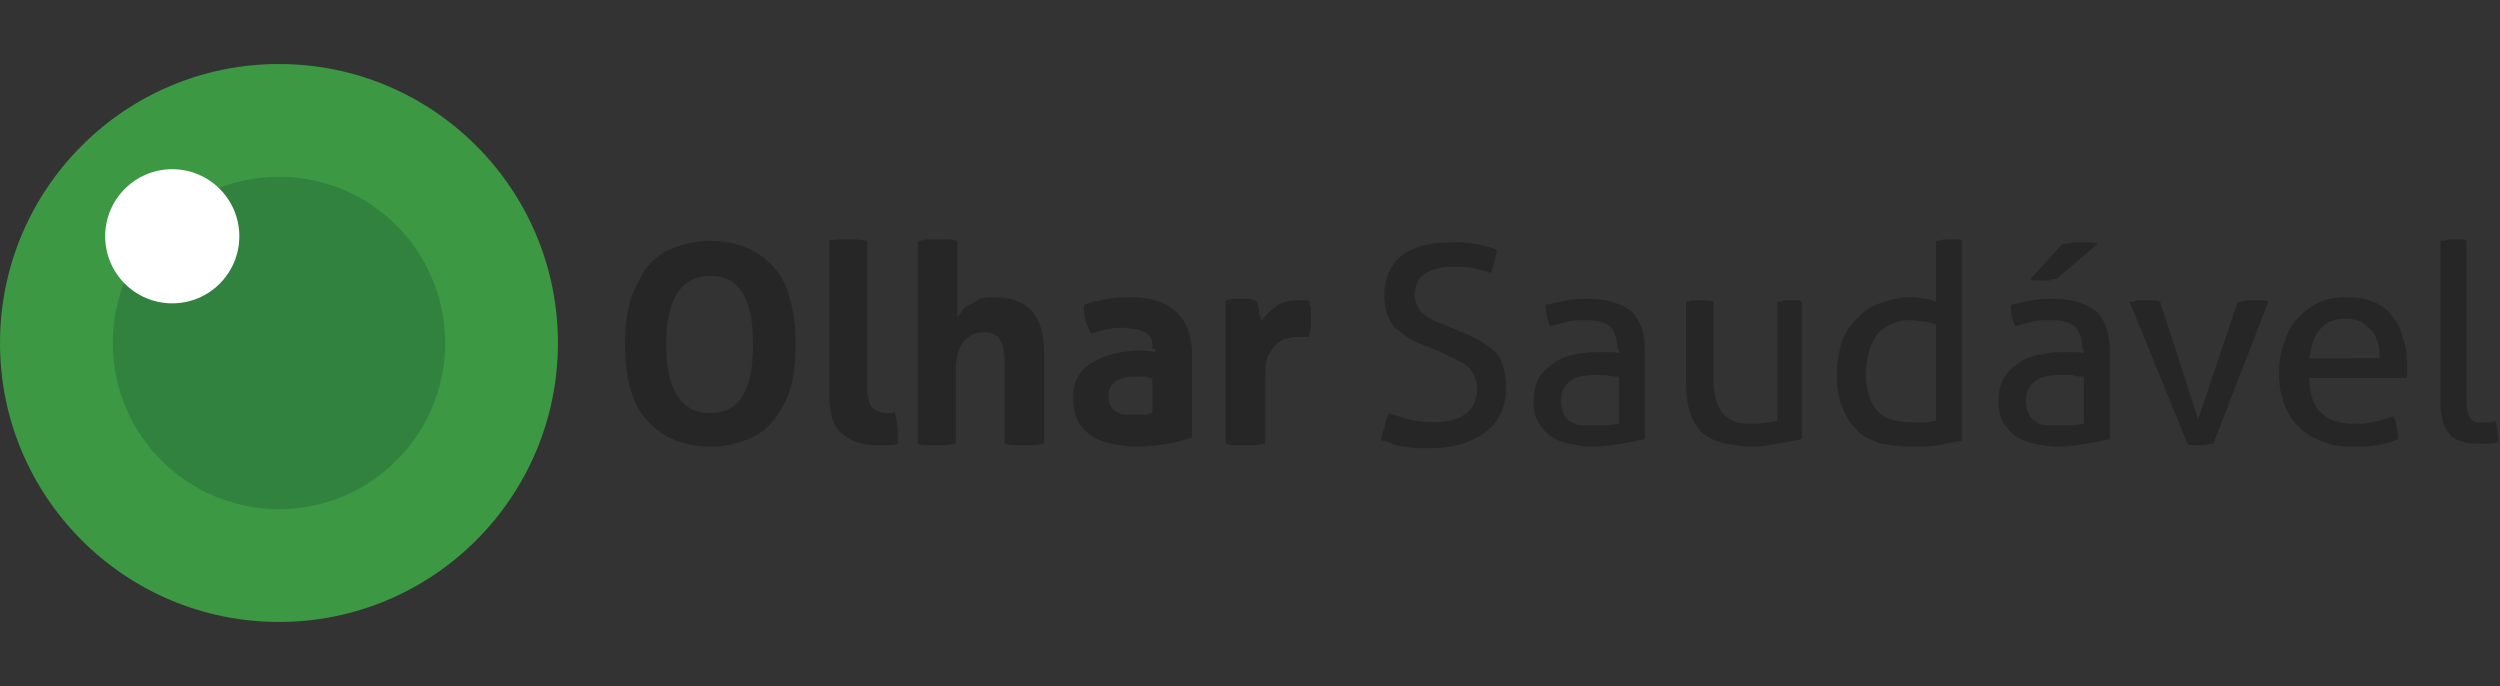
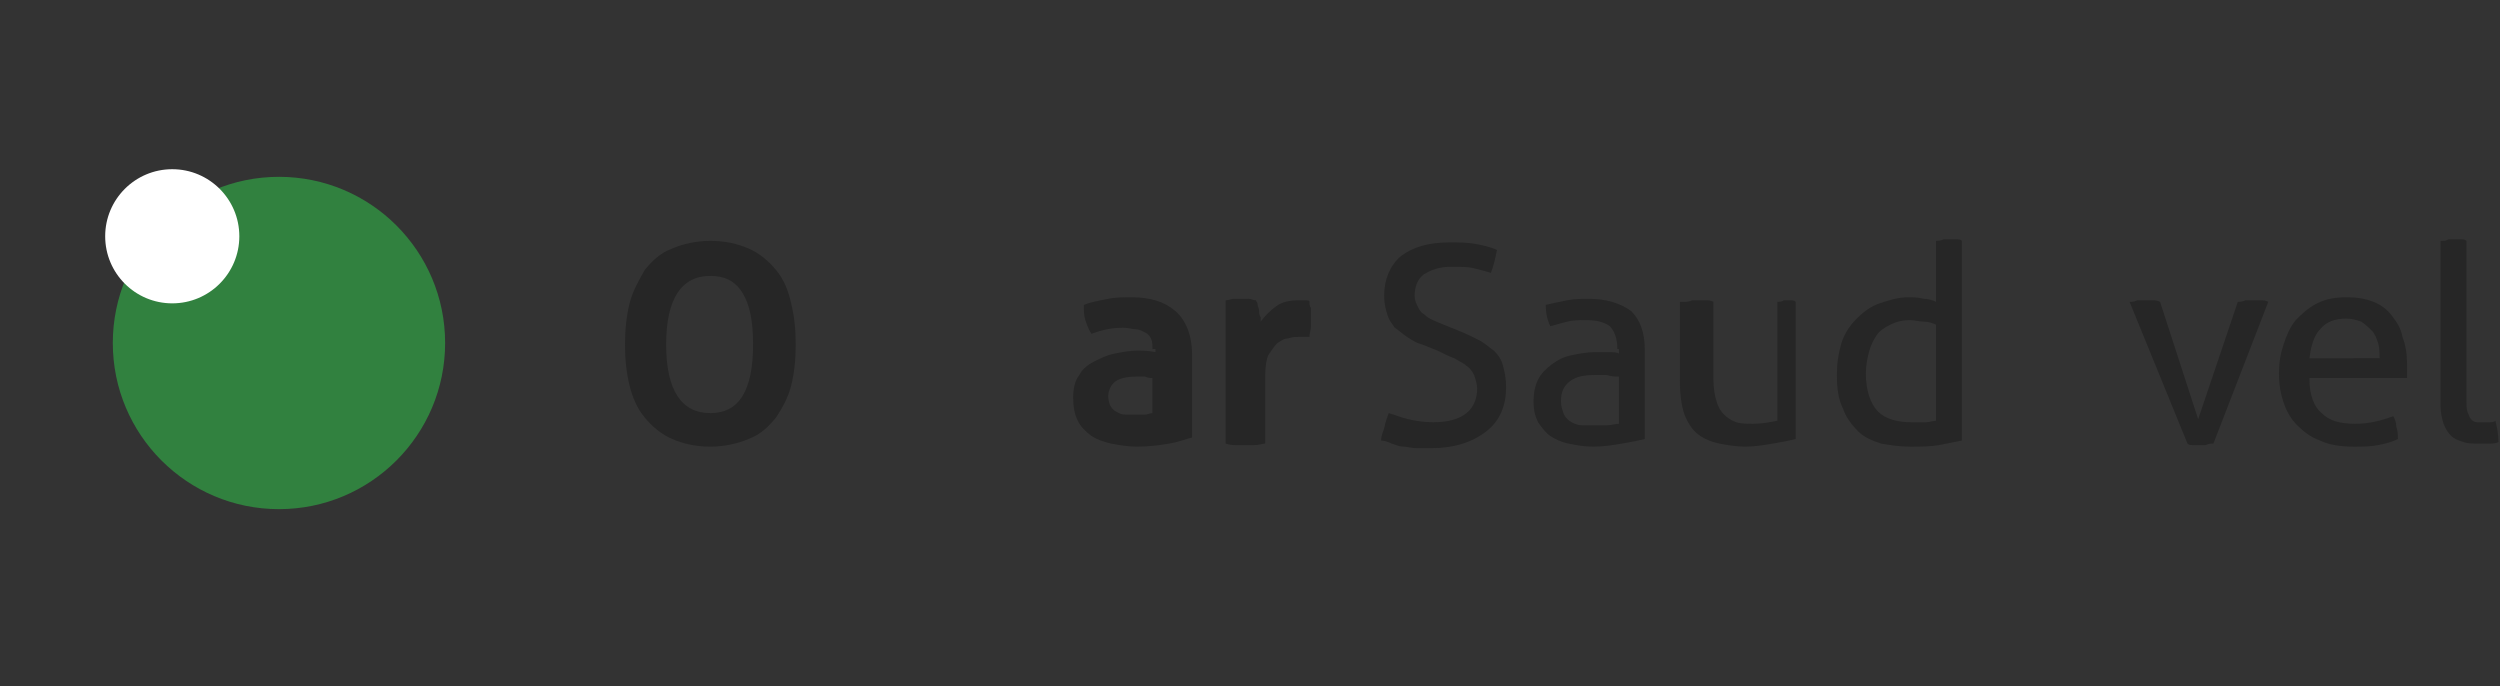
<svg xmlns="http://www.w3.org/2000/svg" version="1.1" id="Camada_1" x="0px" y="0px" viewBox="0 0 164 45" style="enable-background:new 0 0 164 45;" xml:space="preserve">
  <rect x="0" y="0" width="164" height="45" fill="#333333" stroke="none" />
  <style type="text/css">
	.st0{fill:#3C9842;}
	.st1{fill:#31813F;}
	.st2{fill:#FFFFFF;}
	.st3{fill:#262626;}
</style>
  <g>
-     <circle class="st0" cx="18.3" cy="22.5" r="18.3" />
    <circle class="st1" cx="18.3" cy="22.5" r="10.9" />
    <circle class="st2" cx="11.3" cy="15.5" r="4.4" />
    <g>
      <g>
        <path class="st3" d="M46.6,29.3c-1,0-1.8-0.2-2.5-0.5c-0.7-0.3-1.3-0.8-1.8-1.4c-0.5-0.6-0.8-1.3-1-2.1c-0.2-0.8-0.3-1.7-0.3-2.7     c0-1,0.1-1.9,0.3-2.7c0.2-0.8,0.6-1.5,1-2.2c0.5-0.6,1-1.1,1.8-1.4c0.7-0.3,1.6-0.5,2.5-0.5c1,0,1.8,0.2,2.5,0.5     c0.7,0.3,1.3,0.8,1.8,1.4c0.5,0.6,0.8,1.3,1,2.2c0.2,0.8,0.3,1.7,0.3,2.7c0,1-0.1,1.9-0.3,2.7c-0.2,0.8-0.6,1.5-1,2.1     c-0.5,0.6-1,1.1-1.8,1.4C48.4,29.1,47.5,29.3,46.6,29.3z M46.6,27.1c1.9,0,2.8-1.5,2.8-4.5c0-1.5-0.2-2.6-0.7-3.4     c-0.5-0.8-1.2-1.1-2.1-1.1c-1.9,0-2.9,1.5-2.9,4.5C43.7,25.6,44.7,27.1,46.6,27.1z" />
-         <path class="st3" d="M54.3,15.8c0.4-0.1,0.9-0.1,1.3-0.1c0.4,0,0.8,0,1.3,0.1v9.5c0,0.4,0,0.7,0.1,0.9c0,0.2,0.1,0.4,0.2,0.5     c0.1,0.1,0.2,0.2,0.4,0.3c0.1,0,0.3,0.1,0.5,0.1c0.1,0,0.2,0,0.3,0c0.1,0,0.2,0,0.3-0.1c0.1,0.5,0.2,1,0.2,1.5c0,0.1,0,0.2,0,0.3     c0,0.1,0,0.2,0,0.3c-0.2,0.1-0.4,0.1-0.7,0.1c-0.3,0-0.5,0-0.8,0c-0.9,0-1.7-0.3-2.2-0.8c-0.6-0.5-0.8-1.4-0.8-2.5V15.8z" />
-         <path class="st3" d="M60.3,15.8c0.2,0,0.4-0.1,0.6-0.1c0.2,0,0.4,0,0.6,0c0.2,0,0.4,0,0.6,0c0.2,0,0.4,0,0.7,0.1v5     c0.1-0.1,0.2-0.2,0.3-0.4c0.1-0.2,0.3-0.3,0.5-0.4c0.2-0.1,0.5-0.3,0.7-0.4c0.3-0.1,0.6-0.1,1-0.1c1,0,1.8,0.3,2.4,0.9     c0.5,0.6,0.8,1.5,0.8,2.7v6c-0.2,0-0.4,0.1-0.7,0.1c-0.2,0-0.4,0-0.6,0c-0.2,0-0.4,0-0.6,0c-0.2,0-0.4,0-0.7-0.1v-5.3     c0-0.7-0.1-1.2-0.3-1.5c-0.2-0.4-0.6-0.5-1.1-0.5c-0.2,0-0.4,0-0.6,0.1c-0.2,0.1-0.4,0.2-0.6,0.4c-0.2,0.2-0.3,0.4-0.4,0.7     c-0.1,0.3-0.2,0.7-0.2,1.2v4.9c-0.2,0-0.4,0.1-0.7,0.1c-0.2,0-0.4,0-0.6,0c-0.2,0-0.4,0-0.6,0c-0.2,0-0.4,0-0.6-0.1V15.8z" />
        <path class="st3" d="M75.6,22.9c0-0.3,0-0.5-0.1-0.7c-0.1-0.2-0.2-0.3-0.4-0.4c-0.2-0.1-0.4-0.2-0.6-0.2c-0.2,0-0.5-0.1-0.8-0.1     c-0.7,0-1.3,0.1-2.1,0.4c-0.2-0.3-0.3-0.6-0.4-0.9c-0.1-0.3-0.1-0.6-0.1-1c0.5-0.2,1.1-0.3,1.6-0.4c0.5-0.1,1-0.1,1.5-0.1     c1.3,0,2.2,0.3,2.9,0.9c0.7,0.6,1.1,1.6,1.1,2.9v5.4c-0.4,0.1-0.9,0.3-1.5,0.4c-0.6,0.1-1.3,0.2-2.1,0.2c-0.6,0-1.2-0.1-1.7-0.2     c-0.5-0.1-1-0.3-1.3-0.5c-0.4-0.3-0.7-0.6-0.9-1c-0.2-0.4-0.3-0.9-0.3-1.5c0-0.6,0.1-1.1,0.4-1.5c0.2-0.4,0.6-0.7,1-0.9     c0.4-0.2,0.8-0.4,1.3-0.5c0.5-0.1,1-0.2,1.5-0.2c0.4,0,0.7,0,1.2,0.1V22.9z M75.6,24.8c-0.1,0-0.3,0-0.5-0.1c-0.2,0-0.3,0-0.5,0     c-0.6,0-1.1,0.1-1.4,0.3c-0.3,0.2-0.5,0.6-0.5,1c0,0.3,0.1,0.6,0.2,0.7c0.1,0.2,0.3,0.3,0.5,0.4c0.2,0.1,0.4,0.1,0.6,0.1     c0.2,0,0.4,0,0.6,0c0.2,0,0.4,0,0.5,0c0.2,0,0.3-0.1,0.5-0.1V24.8z" />
        <path class="st3" d="M80.4,19.7c0.2,0,0.4-0.1,0.5-0.1c0.2,0,0.3,0,0.5,0c0.2,0,0.4,0,0.5,0c0.2,0,0.3,0.1,0.5,0.1     c0,0.1,0.1,0.1,0.1,0.3c0,0.1,0.1,0.2,0.1,0.4c0,0.1,0,0.3,0.1,0.4c0,0.1,0,0.2,0,0.3c0.3-0.4,0.6-0.7,1-1     c0.4-0.3,0.9-0.4,1.5-0.4c0.1,0,0.3,0,0.4,0c0.2,0,0.3,0,0.3,0.1c0,0.1,0,0.3,0.1,0.4c0,0.2,0,0.3,0,0.5c0,0.2,0,0.4,0,0.7     c0,0.2-0.1,0.5-0.1,0.7c-0.1,0-0.3,0-0.4,0c-0.2,0-0.3,0-0.3,0c-0.2,0-0.4,0-0.7,0.1c-0.3,0-0.5,0.2-0.7,0.3     c-0.2,0.2-0.4,0.5-0.6,0.8C83.1,23.5,83,24,83,24.6v4.5c-0.2,0-0.4,0.1-0.7,0.1c-0.2,0-0.4,0-0.6,0c-0.2,0-0.4,0-0.6,0     c-0.2,0-0.4,0-0.7-0.1V19.7z" />
      </g>
      <g>
        <path class="st3" d="M91.1,27.1c0.4,0.1,0.8,0.3,1.3,0.4c0.4,0.1,1,0.2,1.6,0.2c1,0,1.7-0.2,2.2-0.6c0.5-0.4,0.7-1,0.7-1.6     c0-0.3-0.1-0.6-0.2-0.9c-0.1-0.2-0.3-0.5-0.5-0.6c-0.2-0.2-0.5-0.3-0.8-0.5c-0.3-0.1-0.7-0.3-1.1-0.5l-1-0.4     c-0.4-0.1-0.7-0.3-1-0.5c-0.3-0.2-0.5-0.4-0.8-0.6c-0.2-0.3-0.4-0.5-0.5-0.9c-0.1-0.3-0.2-0.7-0.2-1.2c0-1.1,0.4-2,1.1-2.6     c0.8-0.6,1.8-0.9,3.2-0.9c0.6,0,1.1,0,1.7,0.1c0.5,0.1,1,0.2,1.4,0.4c-0.1,0.5-0.2,1-0.4,1.5c-0.3-0.1-0.7-0.2-1.1-0.3     c-0.4-0.1-0.9-0.1-1.5-0.1c-0.8,0-1.3,0.2-1.8,0.5c-0.4,0.3-0.6,0.8-0.6,1.4c0,0.3,0.1,0.5,0.2,0.7c0.1,0.2,0.2,0.4,0.4,0.5     c0.2,0.2,0.4,0.3,0.6,0.4c0.2,0.1,0.5,0.2,0.7,0.3l1,0.4c0.5,0.2,0.9,0.4,1.3,0.6c0.4,0.2,0.7,0.5,1,0.7c0.3,0.3,0.5,0.6,0.6,1     c0.1,0.4,0.2,0.8,0.2,1.4c0,1.2-0.4,2.2-1.3,2.9c-0.9,0.7-2.1,1.1-3.6,1.1c-0.4,0-0.7,0-1,0c-0.3,0-0.6-0.1-0.8-0.1     c-0.3,0-0.5-0.1-0.8-0.2c-0.2-0.1-0.5-0.2-0.7-0.2c0-0.3,0.1-0.5,0.2-0.8C90.9,27.6,91,27.4,91.1,27.1z" />
        <path class="st3" d="M106.1,22.9c0-0.7-0.2-1.2-0.5-1.5c-0.4-0.3-0.9-0.4-1.6-0.4c-0.4,0-0.8,0-1.2,0.1c-0.4,0.1-0.7,0.2-1.1,0.3     c-0.2-0.4-0.3-0.9-0.3-1.4c0.4-0.1,0.9-0.2,1.4-0.3c0.5-0.1,1-0.1,1.4-0.1c1.2,0,2.1,0.3,2.8,0.8c0.6,0.6,0.9,1.4,0.9,2.6v5.8     c-0.4,0.1-0.9,0.2-1.5,0.3c-0.6,0.1-1.2,0.2-1.9,0.2c-0.6,0-1.1-0.1-1.6-0.2c-0.5-0.1-0.9-0.3-1.2-0.5c-0.3-0.2-0.6-0.6-0.8-0.9     c-0.2-0.4-0.3-0.8-0.3-1.4c0-0.5,0.1-1,0.3-1.4c0.2-0.4,0.5-0.7,0.9-1c0.4-0.3,0.8-0.5,1.3-0.6c0.5-0.1,1-0.2,1.5-0.2     c0.4,0,0.7,0,1,0c0.2,0,0.5,0,0.6,0.1V22.9z M106.1,24.7c-0.2,0-0.4,0-0.7-0.1c-0.3,0-0.5,0-0.7,0c-0.8,0-1.3,0.1-1.7,0.4     c-0.4,0.3-0.6,0.7-0.6,1.3c0,0.4,0.1,0.6,0.2,0.9c0.1,0.2,0.3,0.4,0.5,0.5c0.2,0.1,0.4,0.2,0.7,0.2c0.2,0,0.5,0,0.7,0     c0.3,0,0.6,0,0.9,0c0.3,0,0.6-0.1,0.8-0.1V24.7z" />
-         <path class="st3" d="M110.5,19.8c0.1,0,0.3,0,0.5-0.1c0.2,0,0.3,0,0.4,0c0.1,0,0.3,0,0.5,0c0.2,0,0.3,0,0.5,0.1v5.1     c0,0.6,0.1,1.1,0.2,1.4c0.1,0.4,0.3,0.7,0.5,0.9c0.2,0.2,0.5,0.4,0.8,0.5c0.3,0.1,0.7,0.1,1.1,0.1c0.6,0,1.1-0.1,1.6-0.2v-7.8     c0.1,0,0.3,0,0.4-0.1c0.2,0,0.3,0,0.4,0c0.1,0,0.3,0,0.4,0c0.2,0,0.3,0,0.4,0.1v9c-0.4,0.1-0.9,0.2-1.5,0.3     c-0.6,0.1-1.2,0.2-1.8,0.2c-0.6,0-1.2-0.1-1.7-0.2s-1-0.3-1.4-0.6c-0.4-0.3-0.7-0.8-0.9-1.3c-0.2-0.6-0.3-1.3-0.3-2.3V19.8z" />
+         <path class="st3" d="M110.5,19.8c0.1,0,0.3,0,0.5-0.1c0.2,0,0.3,0,0.4,0c0.1,0,0.3,0,0.5,0c0.2,0,0.3,0,0.5,0.1v5.1     c0,0.6,0.1,1.1,0.2,1.4c0.1,0.4,0.3,0.7,0.5,0.9c0.2,0.2,0.5,0.4,0.8,0.5c0.3,0.1,0.7,0.1,1.1,0.1c0.6,0,1.1-0.1,1.6-0.2v-7.8     c0.1,0,0.3,0,0.4-0.1c0.2,0,0.3,0,0.4,0c0.2,0,0.3,0,0.4,0.1v9c-0.4,0.1-0.9,0.2-1.5,0.3     c-0.6,0.1-1.2,0.2-1.8,0.2c-0.6,0-1.2-0.1-1.7-0.2s-1-0.3-1.4-0.6c-0.4-0.3-0.7-0.8-0.9-1.3c-0.2-0.6-0.3-1.3-0.3-2.3V19.8z" />
        <path class="st3" d="M127,15.8c0.1,0,0.3,0,0.5-0.1c0.2,0,0.3,0,0.4,0c0.1,0,0.3,0,0.4,0c0.2,0,0.3,0,0.4,0.1v13.1     c-0.5,0.1-1,0.2-1.5,0.3c-0.6,0.1-1.2,0.1-1.9,0.1c-0.7,0-1.3-0.1-1.9-0.2c-0.6-0.2-1.1-0.4-1.5-0.8c-0.4-0.4-0.8-0.9-1-1.5     c-0.3-0.6-0.4-1.3-0.4-2.2c0-0.8,0.1-1.4,0.3-2.1c0.2-0.6,0.5-1.1,1-1.6c0.4-0.4,0.9-0.8,1.5-1c0.6-0.2,1.2-0.4,1.9-0.4     c0.3,0,0.6,0,1,0.1c0.3,0,0.6,0.1,0.8,0.2V15.8z M127,21.3c-0.2-0.1-0.5-0.2-0.8-0.2c-0.3,0-0.6-0.1-0.9-0.1     c-0.5,0-0.9,0.1-1.3,0.3c-0.4,0.2-0.7,0.4-0.9,0.7c-0.2,0.3-0.4,0.7-0.5,1.1c-0.1,0.4-0.2,0.9-0.2,1.4c0,1.1,0.3,2,0.8,2.5     c0.5,0.5,1.3,0.7,2.2,0.7c0.3,0,0.6,0,0.9,0c0.3,0,0.5-0.1,0.7-0.1V21.3z" />
-         <path class="st3" d="M136.6,22.9c0-0.7-0.2-1.2-0.5-1.5c-0.4-0.3-0.9-0.4-1.6-0.4c-0.4,0-0.8,0-1.2,0.1c-0.4,0.1-0.7,0.2-1.1,0.3     c-0.2-0.4-0.3-0.9-0.3-1.4c0.4-0.1,0.9-0.2,1.4-0.3c0.5-0.1,1-0.1,1.4-0.1c1.2,0,2.1,0.3,2.8,0.8c0.6,0.6,0.9,1.4,0.9,2.6v5.8     c-0.4,0.1-0.9,0.2-1.5,0.3c-0.6,0.1-1.2,0.2-1.9,0.2c-0.6,0-1.1-0.1-1.6-0.2c-0.5-0.1-0.9-0.3-1.2-0.5c-0.3-0.2-0.6-0.6-0.8-0.9     c-0.2-0.4-0.3-0.8-0.3-1.4c0-0.5,0.1-1,0.3-1.4c0.2-0.4,0.5-0.7,0.9-1c0.4-0.3,0.8-0.5,1.3-0.6c0.5-0.1,1-0.2,1.5-0.2     c0.4,0,0.7,0,1,0c0.2,0,0.5,0,0.6,0.1V22.9z M136.6,24.7c-0.2,0-0.4,0-0.7-0.1c-0.3,0-0.5,0-0.7,0c-0.8,0-1.3,0.1-1.7,0.4     c-0.4,0.3-0.6,0.7-0.6,1.3c0,0.4,0.1,0.6,0.2,0.9c0.1,0.2,0.3,0.4,0.5,0.5c0.2,0.1,0.4,0.2,0.7,0.2c0.2,0,0.5,0,0.7,0     c0.3,0,0.6,0,0.9,0c0.3,0,0.6-0.1,0.8-0.1V24.7z M134.9,18.3c-0.1,0-0.3,0-0.4,0.1c-0.2,0-0.3,0-0.5,0c-0.1,0-0.3,0-0.4,0     c-0.1,0-0.3,0-0.4-0.1l2.1-2.3c0.2,0,0.4,0,0.6-0.1c0.2,0,0.4,0,0.6,0c0.2,0,0.4,0,0.6,0c0.2,0,0.4,0,0.5,0.1L134.9,18.3z" />
        <path class="st3" d="M139.7,19.8c0.2,0,0.3,0,0.5-0.1c0.2,0,0.3,0,0.5,0c0.2,0,0.3,0,0.5,0c0.2,0,0.3,0,0.5,0.1l2.5,7.7l2.6-7.7     c0.1,0,0.3,0,0.5-0.1c0.2,0,0.3,0,0.5,0c0.1,0,0.3,0,0.5,0c0.2,0,0.3,0,0.5,0.1l-3.6,9.3c-0.2,0-0.3,0-0.5,0.1     c-0.2,0-0.3,0-0.4,0c-0.1,0-0.3,0-0.4,0c-0.2,0-0.3,0-0.4-0.1L139.7,19.8z" />
        <path class="st3" d="M151.5,24.9c0,1,0.3,1.8,0.8,2.2c0.5,0.5,1.2,0.7,2.2,0.7c0.9,0,1.7-0.2,2.5-0.5c0.1,0.2,0.2,0.4,0.2,0.7     c0.1,0.3,0.1,0.5,0.1,0.8c-0.4,0.2-0.8,0.3-1.3,0.4c-0.5,0.1-1,0.1-1.6,0.1c-0.8,0-1.6-0.1-2.2-0.4c-0.6-0.2-1.1-0.6-1.5-1     c-0.4-0.4-0.7-0.9-0.9-1.5c-0.2-0.6-0.3-1.2-0.3-1.9c0-0.7,0.1-1.3,0.3-1.9c0.2-0.6,0.4-1.1,0.8-1.6c0.4-0.4,0.8-0.8,1.4-1.1     c0.6-0.3,1.2-0.4,2-0.4c0.6,0,1.2,0.1,1.7,0.3c0.5,0.2,0.9,0.5,1.2,0.9c0.3,0.4,0.6,0.8,0.7,1.4c0.2,0.5,0.3,1.1,0.3,1.7     c0,0.2,0,0.3,0,0.5c0,0.2,0,0.3,0,0.5H151.5z M156.1,23.5c0-0.3,0-0.7-0.1-1c-0.1-0.3-0.2-0.6-0.4-0.8c-0.2-0.2-0.4-0.4-0.7-0.6     c-0.3-0.1-0.6-0.2-1-0.2c-0.7,0-1.3,0.2-1.7,0.7c-0.4,0.4-0.6,1.1-0.7,1.9H156.1z" />
        <path class="st3" d="M160.2,15.8c0.1,0,0.3,0,0.4-0.1c0.2,0,0.3,0,0.4,0c0.1,0,0.3,0,0.4,0c0.2,0,0.3,0,0.4,0.1v10.5     c0,0.3,0,0.6,0.1,0.8c0.1,0.2,0.1,0.3,0.2,0.4c0.1,0.1,0.2,0.2,0.4,0.2c0.1,0,0.3,0,0.4,0c0.1,0,0.2,0,0.4,0c0.1,0,0.3,0,0.4-0.1     c0.1,0.4,0.2,0.9,0.2,1.4c-0.2,0.1-0.4,0.1-0.6,0.1c-0.2,0-0.5,0-0.7,0c-0.4,0-0.7,0-1-0.1c-0.3-0.1-0.6-0.2-0.8-0.4     c-0.2-0.2-0.4-0.5-0.5-0.8c-0.1-0.3-0.2-0.7-0.2-1.2V15.8z" />
      </g>
    </g>
  </g>
</svg>